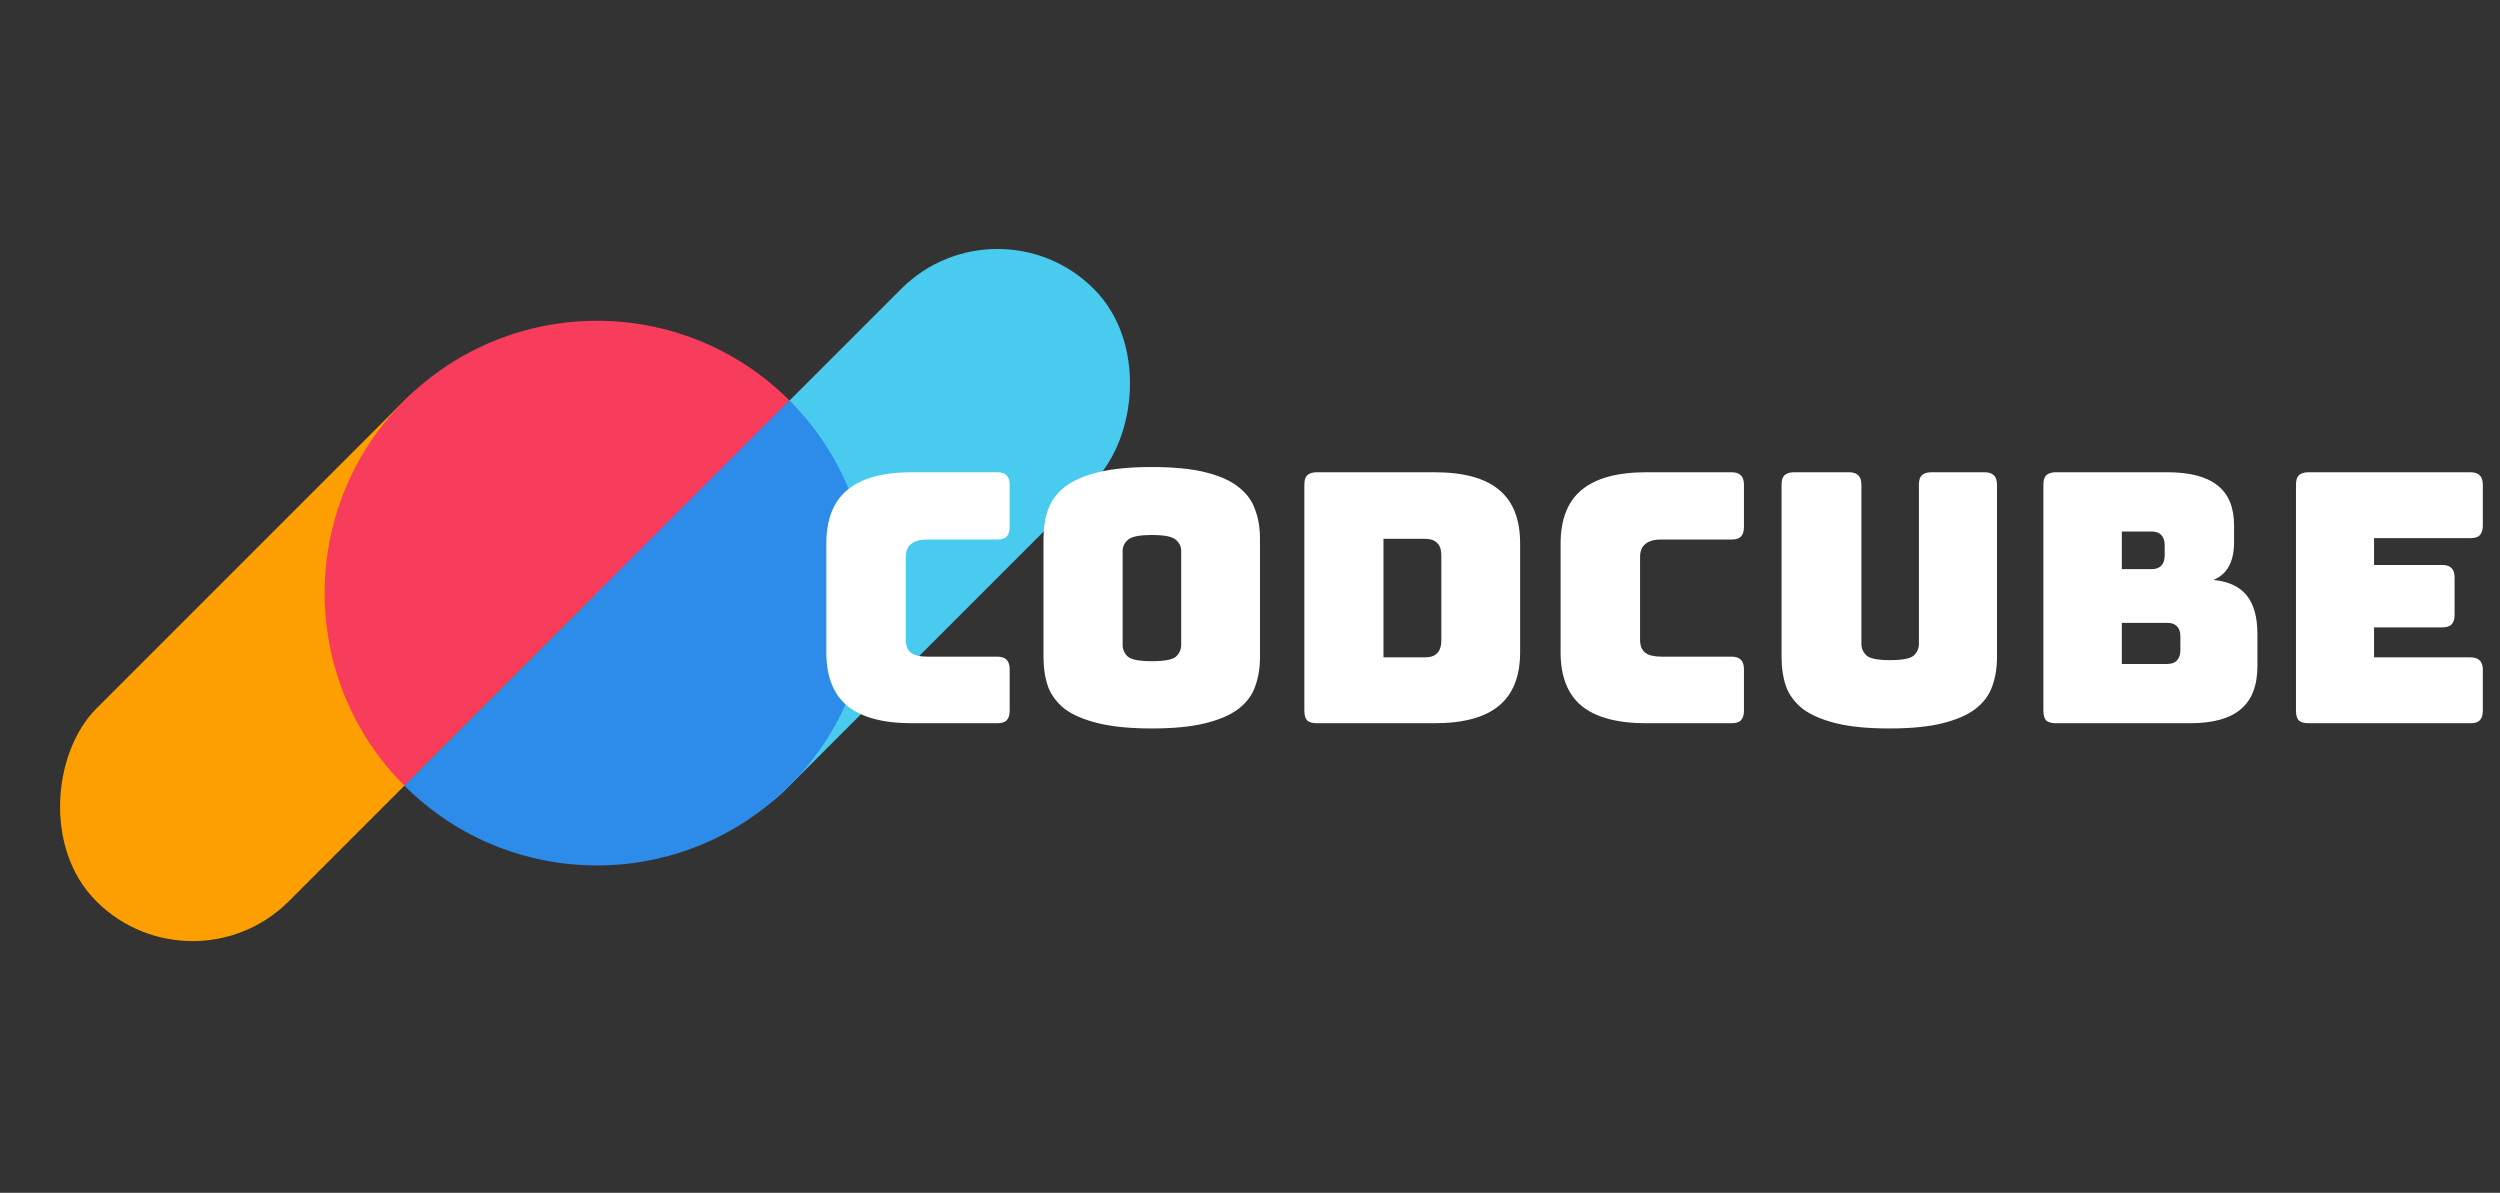
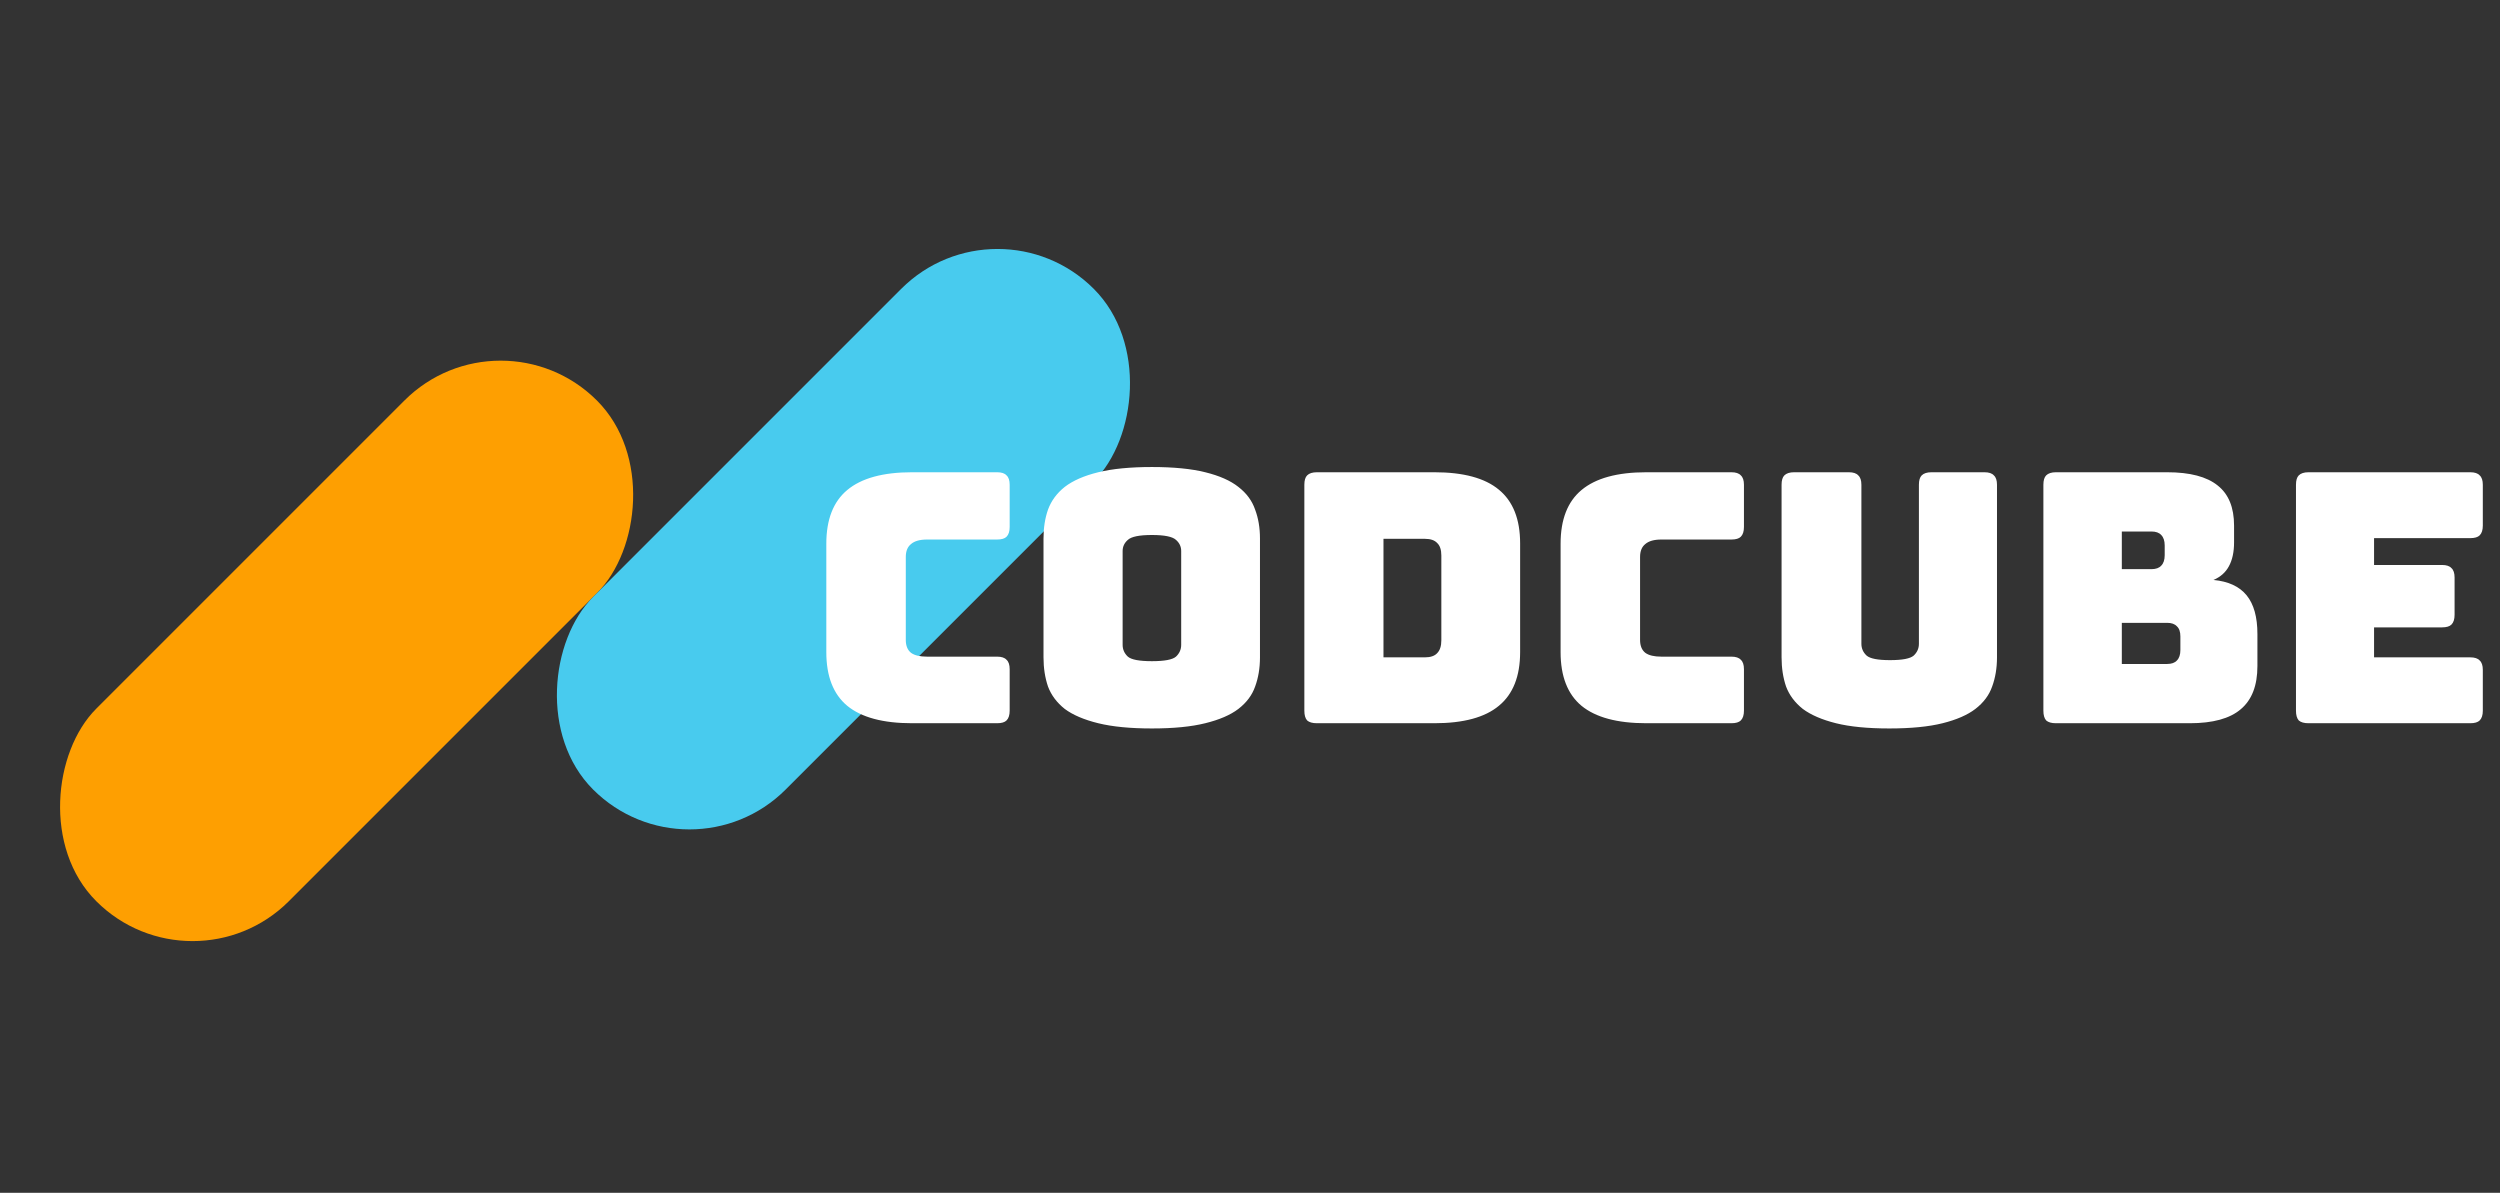
<svg xmlns="http://www.w3.org/2000/svg" width="459" height="219" viewBox="0 0 459 219" fill="none">
  <rect x="0" y="0" width="459" height="219" fill="#333333" stroke="none" />
  <rect x="35.355" y="183.141" width="50" height="130" rx="25" transform="rotate(-135 35.355 183.141)" fill="#FE9F01" />
  <rect x="126.572" y="162.635" width="50" height="130" rx="25" transform="rotate(-135 126.572 162.635)" fill="#48CBEE" />
-   <path fill-rule="evenodd" clip-rule="evenodd" d="M144.957 73.539C125.431 54.013 93.772 54.013 74.246 73.539C54.72 93.065 54.72 124.724 74.246 144.25L144.957 73.539Z" fill="#F73C5C" />
-   <path fill-rule="evenodd" clip-rule="evenodd" d="M74.246 144.25C93.772 163.776 125.431 163.776 144.957 144.25C164.483 124.724 164.483 93.065 144.957 73.539L74.246 144.25Z" fill="#2D8CE9" />
  <path d="M183.072 132.785H167.456C162.123 132.785 158.155 131.719 155.552 129.585C152.992 127.452 151.712 124.167 151.712 119.729V99.825C151.712 95.388 152.992 92.103 155.552 89.969C158.155 87.793 162.123 86.705 167.456 86.705H183.072C183.883 86.705 184.459 86.897 184.8 87.281C185.184 87.623 185.376 88.199 185.376 89.009V96.753C185.376 97.564 185.184 98.161 184.8 98.545C184.459 98.887 183.883 99.057 183.072 99.057H170.208C168.885 99.057 167.904 99.335 167.264 99.889C166.624 100.401 166.304 101.191 166.304 102.257V117.489C166.304 118.556 166.624 119.345 167.264 119.857C167.904 120.327 168.885 120.561 170.208 120.561H183.072C183.883 120.561 184.459 120.753 184.8 121.137C185.184 121.479 185.376 122.055 185.376 122.865V130.481C185.376 131.292 185.184 131.889 184.8 132.273C184.459 132.615 183.883 132.785 183.072 132.785ZM231.331 120.689C231.331 122.652 231.032 124.444 230.435 126.065C229.88 127.644 228.856 129.009 227.363 130.161C225.912 131.271 223.886 132.145 221.283 132.785C218.723 133.425 215.459 133.745 211.491 133.745C207.523 133.745 204.238 133.425 201.635 132.785C199.032 132.145 196.984 131.271 195.491 130.161C194.04 129.009 193.016 127.644 192.419 126.065C191.864 124.444 191.587 122.652 191.587 120.689V98.865C191.587 96.903 191.864 95.132 192.419 93.553C193.016 91.932 194.04 90.545 195.491 89.393C196.984 88.241 199.032 87.345 201.635 86.705C204.238 86.065 207.523 85.745 211.491 85.745C215.459 85.745 218.723 86.065 221.283 86.705C223.886 87.345 225.912 88.241 227.363 89.393C228.856 90.545 229.88 91.932 230.435 93.553C231.032 95.132 231.331 96.903 231.331 98.865V120.689ZM206.115 118.385C206.115 119.239 206.435 119.964 207.075 120.561C207.715 121.116 209.187 121.393 211.491 121.393C213.795 121.393 215.267 121.116 215.907 120.561C216.547 119.964 216.867 119.239 216.867 118.385V101.169C216.867 100.359 216.547 99.676 215.907 99.121C215.267 98.524 213.795 98.225 211.491 98.225C209.187 98.225 207.715 98.524 207.075 99.121C206.435 99.676 206.115 100.359 206.115 101.169V118.385ZM263.351 132.785H241.783C240.972 132.785 240.375 132.615 239.991 132.273C239.649 131.889 239.479 131.292 239.479 130.481V89.009C239.479 88.199 239.649 87.623 239.991 87.281C240.375 86.897 240.972 86.705 241.783 86.705H263.351C268.684 86.705 272.631 87.772 275.191 89.905C277.793 92.039 279.095 95.324 279.095 99.761V119.729C279.095 124.167 277.793 127.452 275.191 129.585C272.631 131.719 268.684 132.785 263.351 132.785ZM254.007 98.929V120.689H261.623C262.647 120.689 263.393 120.433 263.863 119.921C264.375 119.409 264.631 118.62 264.631 117.553V102.001C264.631 100.935 264.375 100.167 263.863 99.697C263.393 99.185 262.647 98.929 261.623 98.929H254.007ZM317.885 132.785H302.269C296.935 132.785 292.967 131.719 290.365 129.585C287.805 127.452 286.525 124.167 286.525 119.729V99.825C286.525 95.388 287.805 92.103 290.365 89.969C292.967 87.793 296.935 86.705 302.269 86.705H317.885C318.695 86.705 319.271 86.897 319.613 87.281C319.997 87.623 320.189 88.199 320.189 89.009V96.753C320.189 97.564 319.997 98.161 319.613 98.545C319.271 98.887 318.695 99.057 317.885 99.057H305.021C303.698 99.057 302.717 99.335 302.077 99.889C301.437 100.401 301.117 101.191 301.117 102.257V117.489C301.117 118.556 301.437 119.345 302.077 119.857C302.717 120.327 303.698 120.561 305.021 120.561H317.885C318.695 120.561 319.271 120.753 319.613 121.137C319.997 121.479 320.189 122.055 320.189 122.865V130.481C320.189 131.292 319.997 131.889 319.613 132.273C319.271 132.615 318.695 132.785 317.885 132.785ZM366.648 120.689C366.648 122.652 366.349 124.444 365.752 126.065C365.197 127.644 364.173 129.009 362.68 130.161C361.229 131.271 359.224 132.145 356.664 132.785C354.104 133.425 350.84 133.745 346.872 133.745C342.904 133.745 339.64 133.425 337.08 132.785C334.52 132.145 332.493 131.271 331 130.161C329.549 129.009 328.525 127.644 327.928 126.065C327.373 124.444 327.096 122.652 327.096 120.689V89.009C327.096 88.199 327.267 87.623 327.608 87.281C327.992 86.897 328.589 86.705 329.4 86.705H339.448C340.259 86.705 340.835 86.897 341.176 87.281C341.56 87.623 341.752 88.199 341.752 89.009V118.193C341.752 119.047 342.072 119.772 342.712 120.369C343.352 120.924 344.781 121.201 347 121.201C349.261 121.201 350.712 120.924 351.352 120.369C351.992 119.772 352.312 119.047 352.312 118.193V89.009C352.312 88.199 352.483 87.623 352.824 87.281C353.208 86.897 353.805 86.705 354.616 86.705H364.344C365.155 86.705 365.731 86.897 366.072 87.281C366.456 87.623 366.648 88.199 366.648 89.009V120.689ZM402.046 132.785H377.47C376.659 132.785 376.062 132.615 375.678 132.273C375.337 131.889 375.166 131.292 375.166 130.481V89.009C375.166 88.199 375.337 87.623 375.678 87.281C376.062 86.897 376.659 86.705 377.47 86.705H397.886C402.067 86.705 405.161 87.516 407.166 89.137C409.171 90.716 410.174 93.169 410.174 96.497V99.569C410.174 101.361 409.854 102.833 409.214 103.985C408.617 105.095 407.678 105.927 406.398 106.481C409.129 106.737 411.155 107.676 412.478 109.297C413.801 110.919 414.462 113.287 414.462 116.401V122.289C414.462 125.873 413.438 128.519 411.39 130.225C409.385 131.932 406.27 132.785 402.046 132.785ZM389.566 97.585V104.497H395.006C395.817 104.497 396.414 104.284 396.798 103.857C397.225 103.431 397.438 102.791 397.438 101.937V100.145C397.438 99.292 397.225 98.652 396.798 98.225C396.414 97.799 395.817 97.585 395.006 97.585H389.566ZM389.566 114.353V121.905H397.886C398.697 121.905 399.294 121.692 399.678 121.265C400.105 120.839 400.318 120.199 400.318 119.345V116.849C400.318 115.996 400.105 115.377 399.678 114.993C399.294 114.567 398.697 114.353 397.886 114.353H389.566ZM453.541 132.785H423.845C423.034 132.785 422.437 132.615 422.053 132.273C421.712 131.889 421.541 131.292 421.541 130.481V89.009C421.541 88.199 421.712 87.623 422.053 87.281C422.437 86.897 423.034 86.705 423.845 86.705H453.541C454.352 86.705 454.928 86.897 455.269 87.281C455.653 87.623 455.845 88.199 455.845 89.009V96.497C455.845 97.308 455.653 97.905 455.269 98.289C454.928 98.631 454.352 98.801 453.541 98.801H435.877V103.729H448.357C449.168 103.729 449.744 103.921 450.085 104.305C450.469 104.647 450.661 105.223 450.661 106.033V112.881C450.661 113.692 450.469 114.289 450.085 114.673C449.744 115.015 449.168 115.185 448.357 115.185H435.877V120.689H453.541C454.352 120.689 454.928 120.881 455.269 121.265C455.653 121.607 455.845 122.183 455.845 122.993V130.481C455.845 131.292 455.653 131.889 455.269 132.273C454.928 132.615 454.352 132.785 453.541 132.785Z" fill="white" />
</svg>